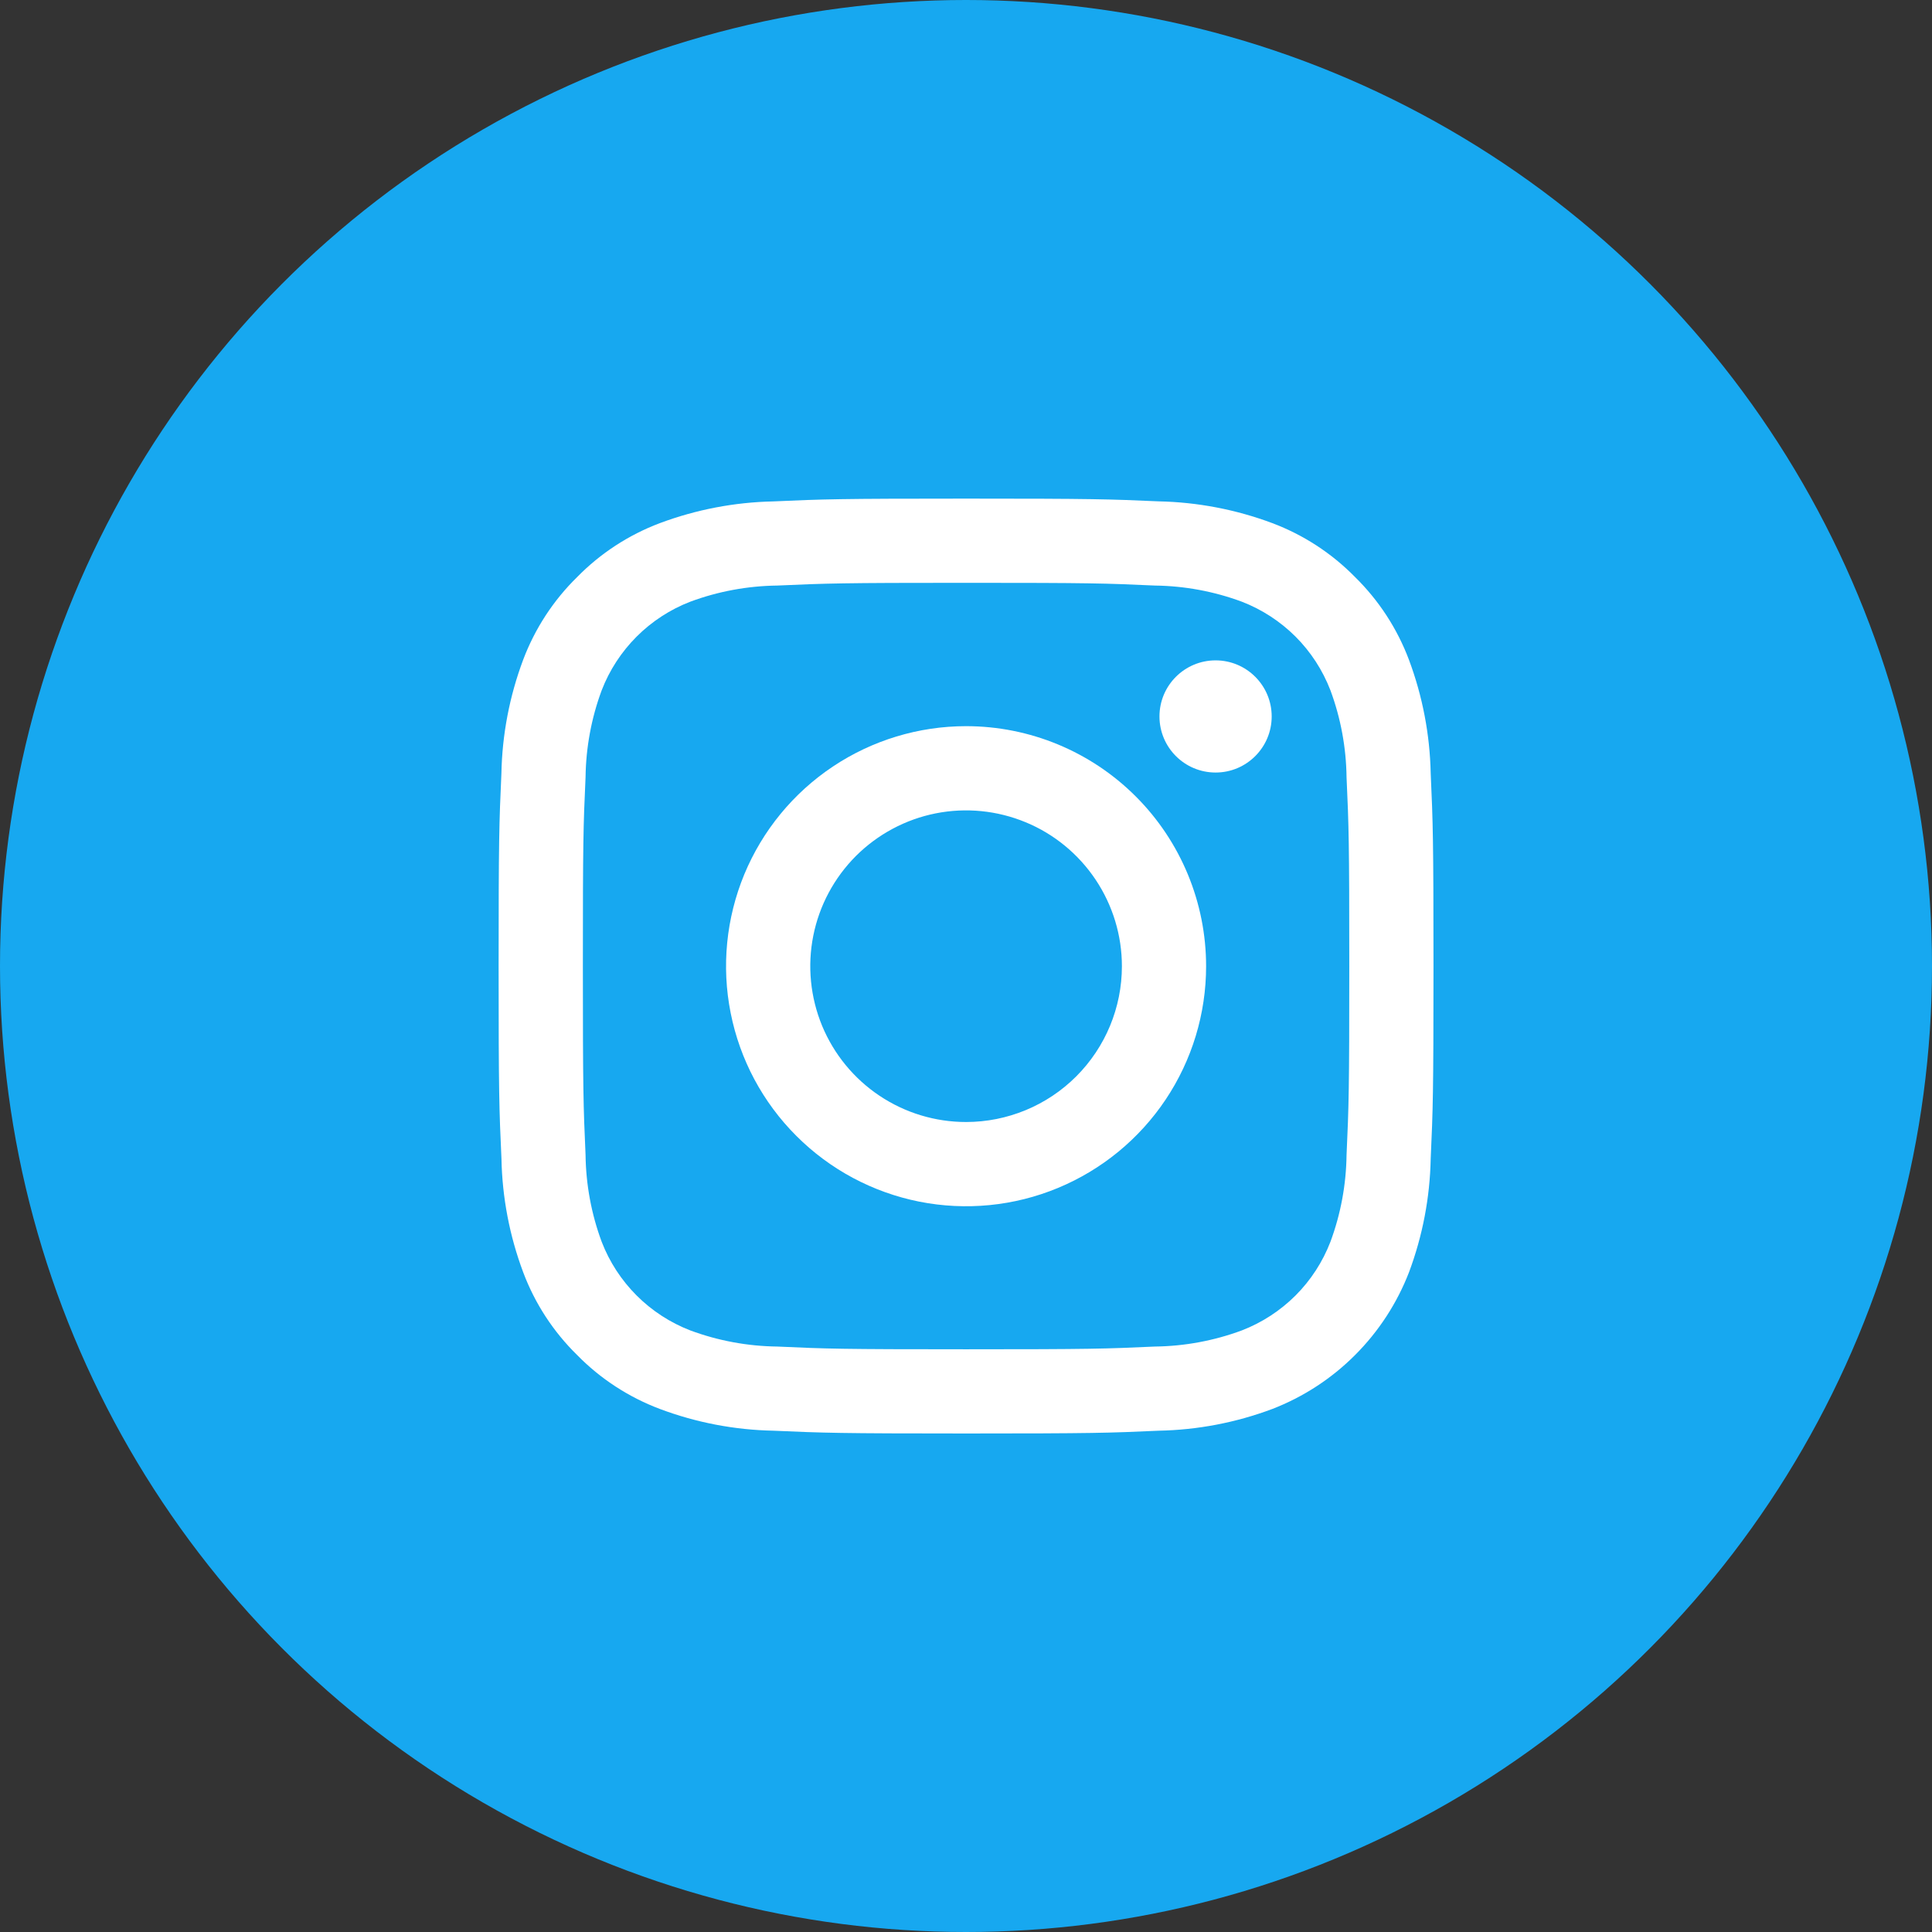
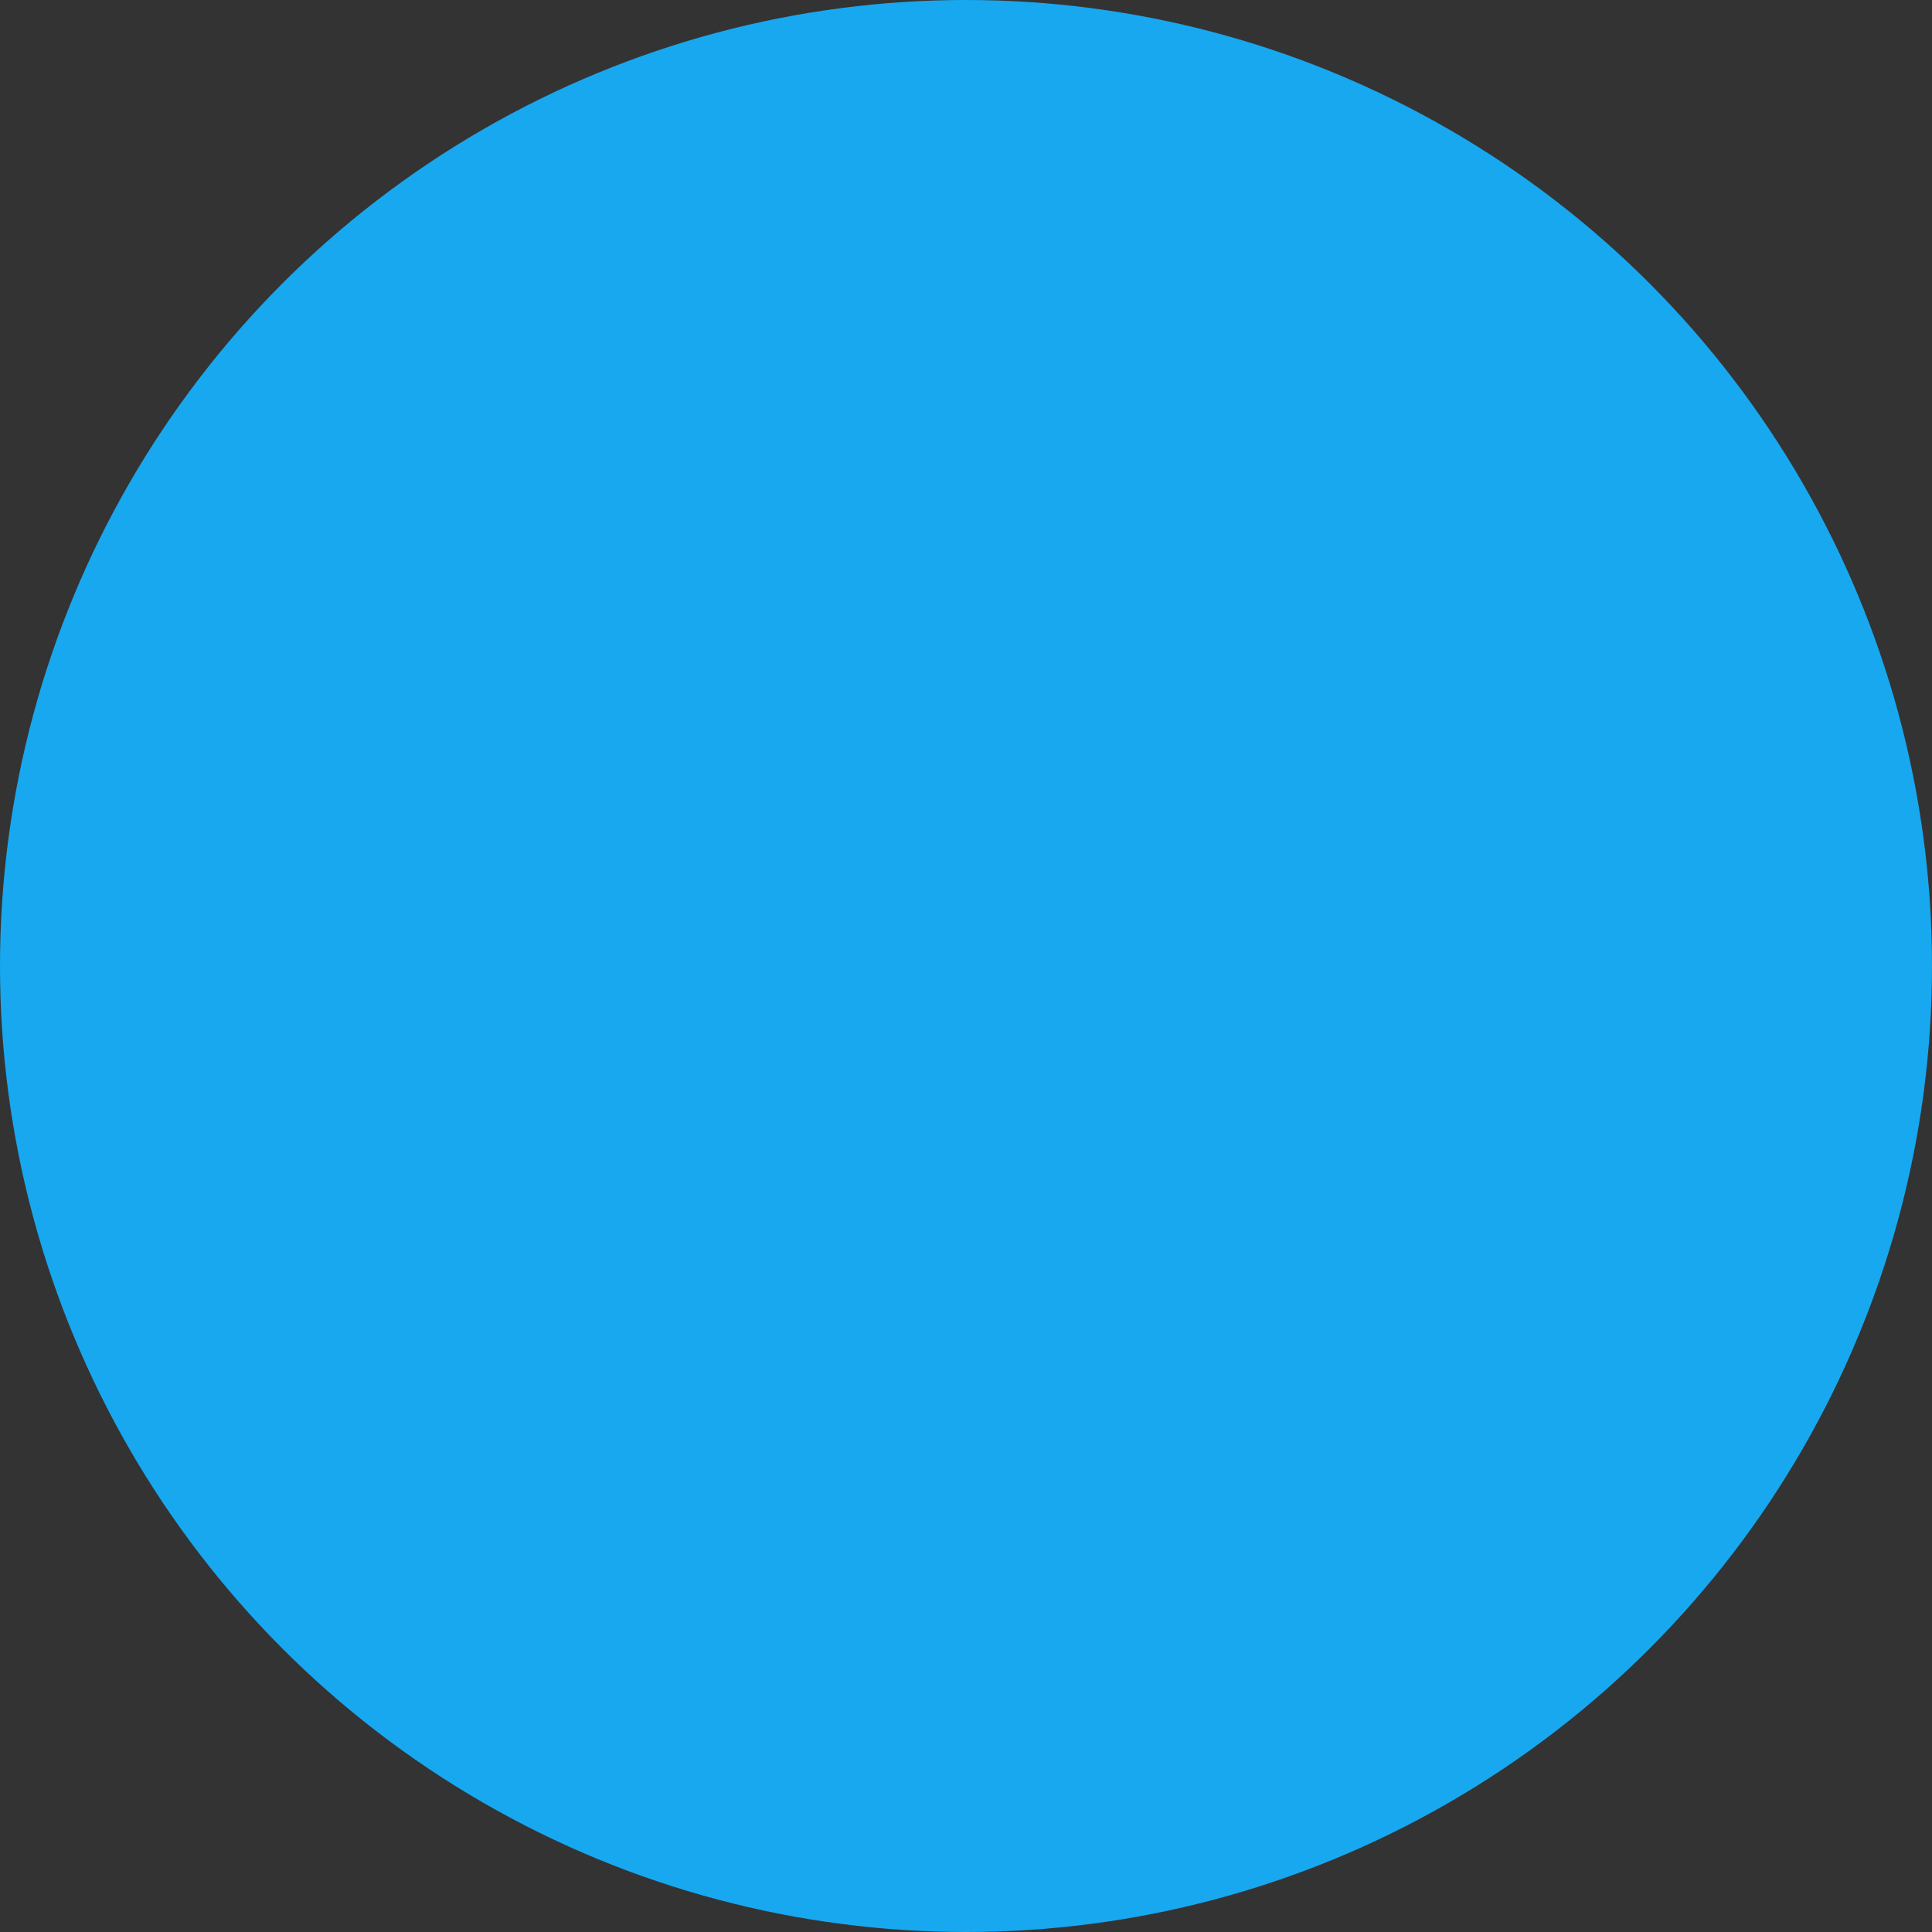
<svg xmlns="http://www.w3.org/2000/svg" width="36" height="36" viewBox="0 0 36 36" fill="none">
  <rect x="0" y="0" width="36" height="36" fill="#333333" stroke="none" />
  <circle cx="18" cy="18" r="18" fill="#17A8F0" />
-   <path d="M18.001 10.86C20.327 10.86 20.602 10.869 21.521 10.911C22.073 10.918 22.62 11.019 23.138 11.211C23.514 11.356 23.855 11.578 24.14 11.862C24.425 12.147 24.646 12.488 24.791 12.864C24.983 13.382 25.084 13.929 25.091 14.482C25.133 15.4 25.142 15.676 25.142 18.001C25.142 20.327 25.133 20.602 25.091 21.521C25.084 22.073 24.983 22.62 24.791 23.138C24.646 23.514 24.425 23.855 24.14 24.14C23.855 24.424 23.514 24.646 23.138 24.791C22.62 24.983 22.073 25.084 21.521 25.091C20.602 25.133 20.327 25.142 18.001 25.142C15.675 25.142 15.4 25.133 14.482 25.091C13.929 25.084 13.382 24.983 12.864 24.791C12.488 24.646 12.147 24.424 11.863 24.14C11.578 23.855 11.356 23.514 11.211 23.138C11.019 22.62 10.918 22.073 10.911 21.521C10.87 20.602 10.861 20.327 10.861 18.001C10.861 15.676 10.869 15.4 10.911 14.482C10.918 13.929 11.019 13.382 11.211 12.864C11.356 12.488 11.578 12.147 11.863 11.862C12.147 11.578 12.488 11.356 12.864 11.211C13.382 11.019 13.929 10.918 14.482 10.911C15.4 10.87 15.676 10.86 18.001 10.86V10.86ZM18.001 9.291C15.637 9.291 15.339 9.301 14.41 9.343C13.687 9.358 12.972 9.495 12.295 9.748C11.714 9.967 11.188 10.31 10.754 10.753C10.31 11.188 9.967 11.714 9.748 12.295C9.494 12.973 9.357 13.688 9.343 14.411C9.301 15.339 9.291 15.637 9.291 18.001C9.291 20.365 9.301 20.663 9.344 21.592C9.358 22.314 9.495 23.03 9.749 23.707C9.967 24.288 10.31 24.814 10.754 25.249C11.188 25.692 11.715 26.035 12.296 26.254C12.973 26.508 13.688 26.645 14.411 26.659C15.34 26.7 15.637 26.711 18.002 26.711C20.367 26.711 20.664 26.701 21.593 26.659C22.316 26.645 23.031 26.508 23.708 26.254C24.287 26.03 24.812 25.688 25.25 25.249C25.689 24.81 26.031 24.285 26.255 23.706C26.508 23.029 26.645 22.314 26.659 21.591C26.701 20.663 26.711 20.365 26.711 18.001C26.711 15.637 26.701 15.339 26.659 14.41C26.644 13.687 26.507 12.972 26.254 12.295C26.035 11.713 25.692 11.187 25.249 10.752C24.814 10.309 24.288 9.966 23.706 9.747C23.029 9.494 22.314 9.357 21.591 9.342C20.663 9.301 20.365 9.291 18.001 9.291Z" fill="white" />
-   <path d="M18.001 13.531C17.117 13.531 16.252 13.794 15.517 14.285C14.781 14.777 14.208 15.475 13.869 16.292C13.531 17.11 13.442 18.009 13.615 18.876C13.787 19.744 14.213 20.541 14.839 21.166C15.464 21.792 16.261 22.218 17.129 22.391C17.997 22.563 18.896 22.475 19.713 22.136C20.53 21.797 21.229 21.224 21.72 20.489C22.212 19.753 22.474 18.889 22.474 18.004C22.474 16.818 22.003 15.68 21.164 14.841C20.325 14.002 19.188 13.531 18.001 13.531ZM18.001 20.907C17.427 20.907 16.866 20.737 16.389 20.418C15.911 20.099 15.539 19.645 15.319 19.115C15.1 18.584 15.042 18.001 15.154 17.438C15.266 16.874 15.543 16.357 15.948 15.951C16.355 15.545 16.872 15.268 17.435 15.156C17.998 15.044 18.582 15.102 19.113 15.322C19.643 15.541 20.096 15.914 20.415 16.391C20.734 16.868 20.905 17.43 20.905 18.004C20.905 18.774 20.599 19.512 20.054 20.057C19.51 20.601 18.771 20.907 18.001 20.907V20.907Z" fill="white" />
-   <path d="M22.651 14.395C23.228 14.395 23.696 13.927 23.696 13.35C23.696 12.773 23.228 12.305 22.651 12.305C22.073 12.305 21.605 12.773 21.605 13.35C21.605 13.927 22.073 14.395 22.651 14.395Z" fill="white" />
</svg>